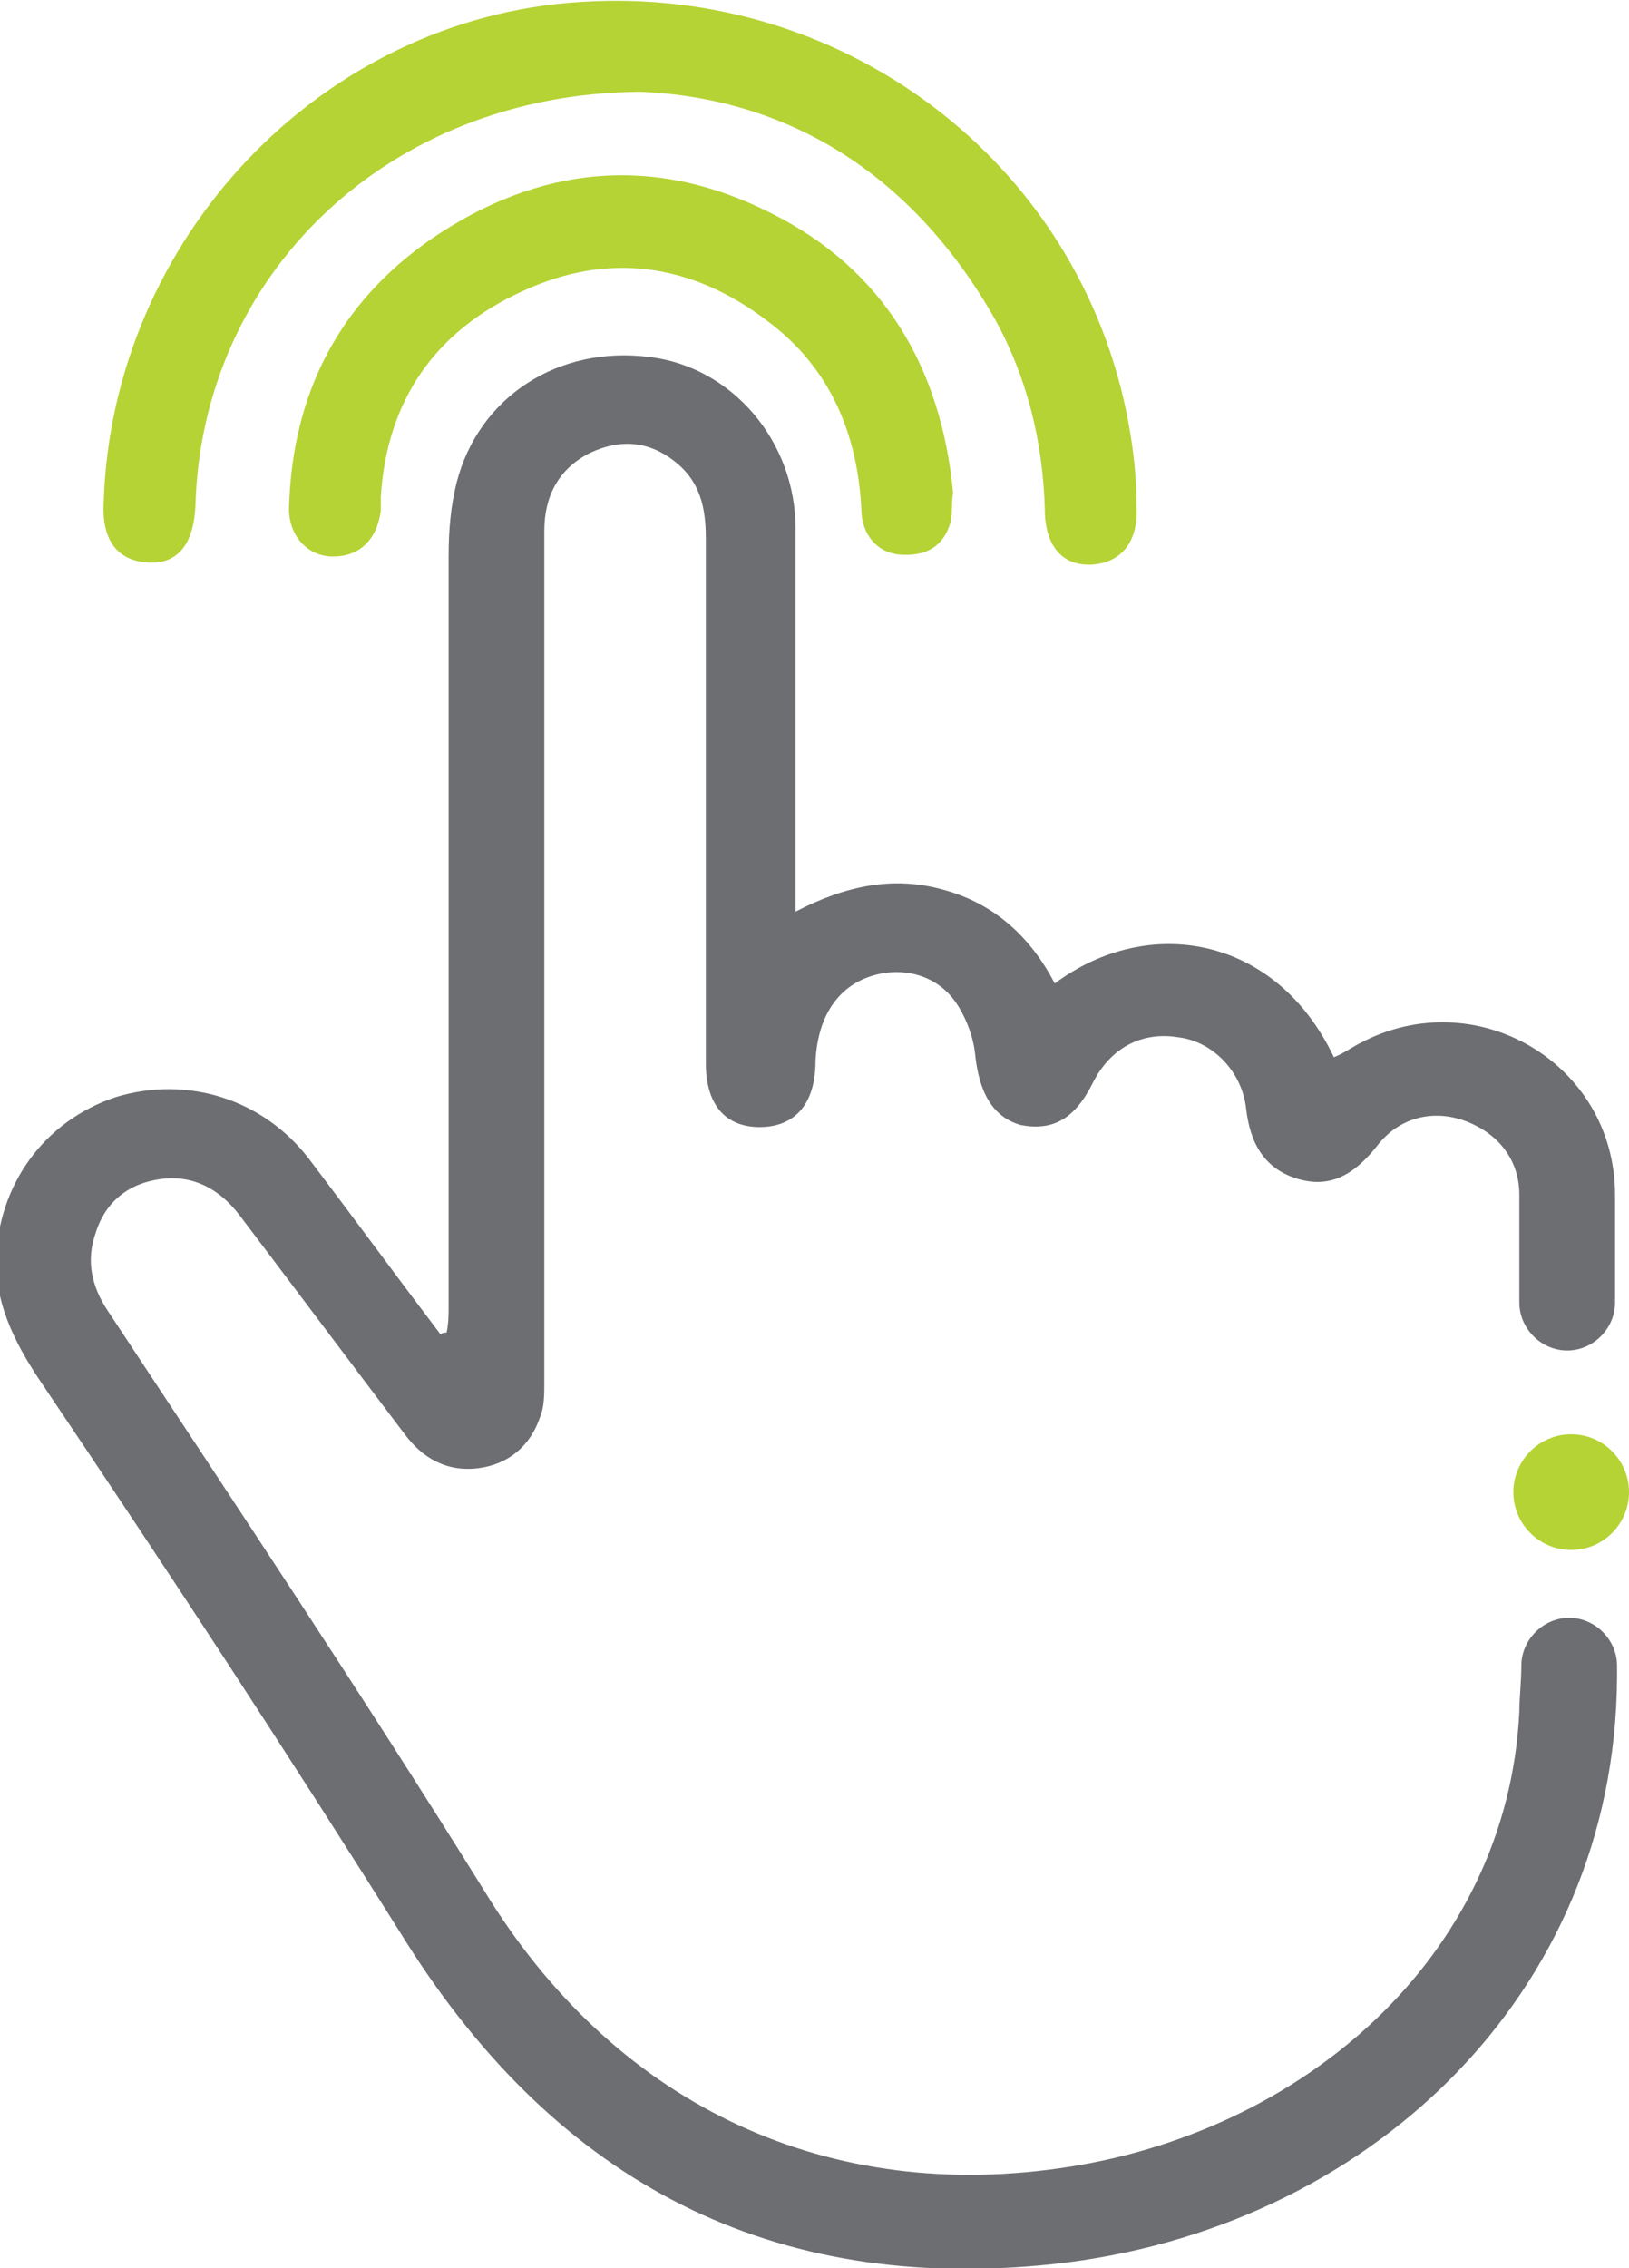
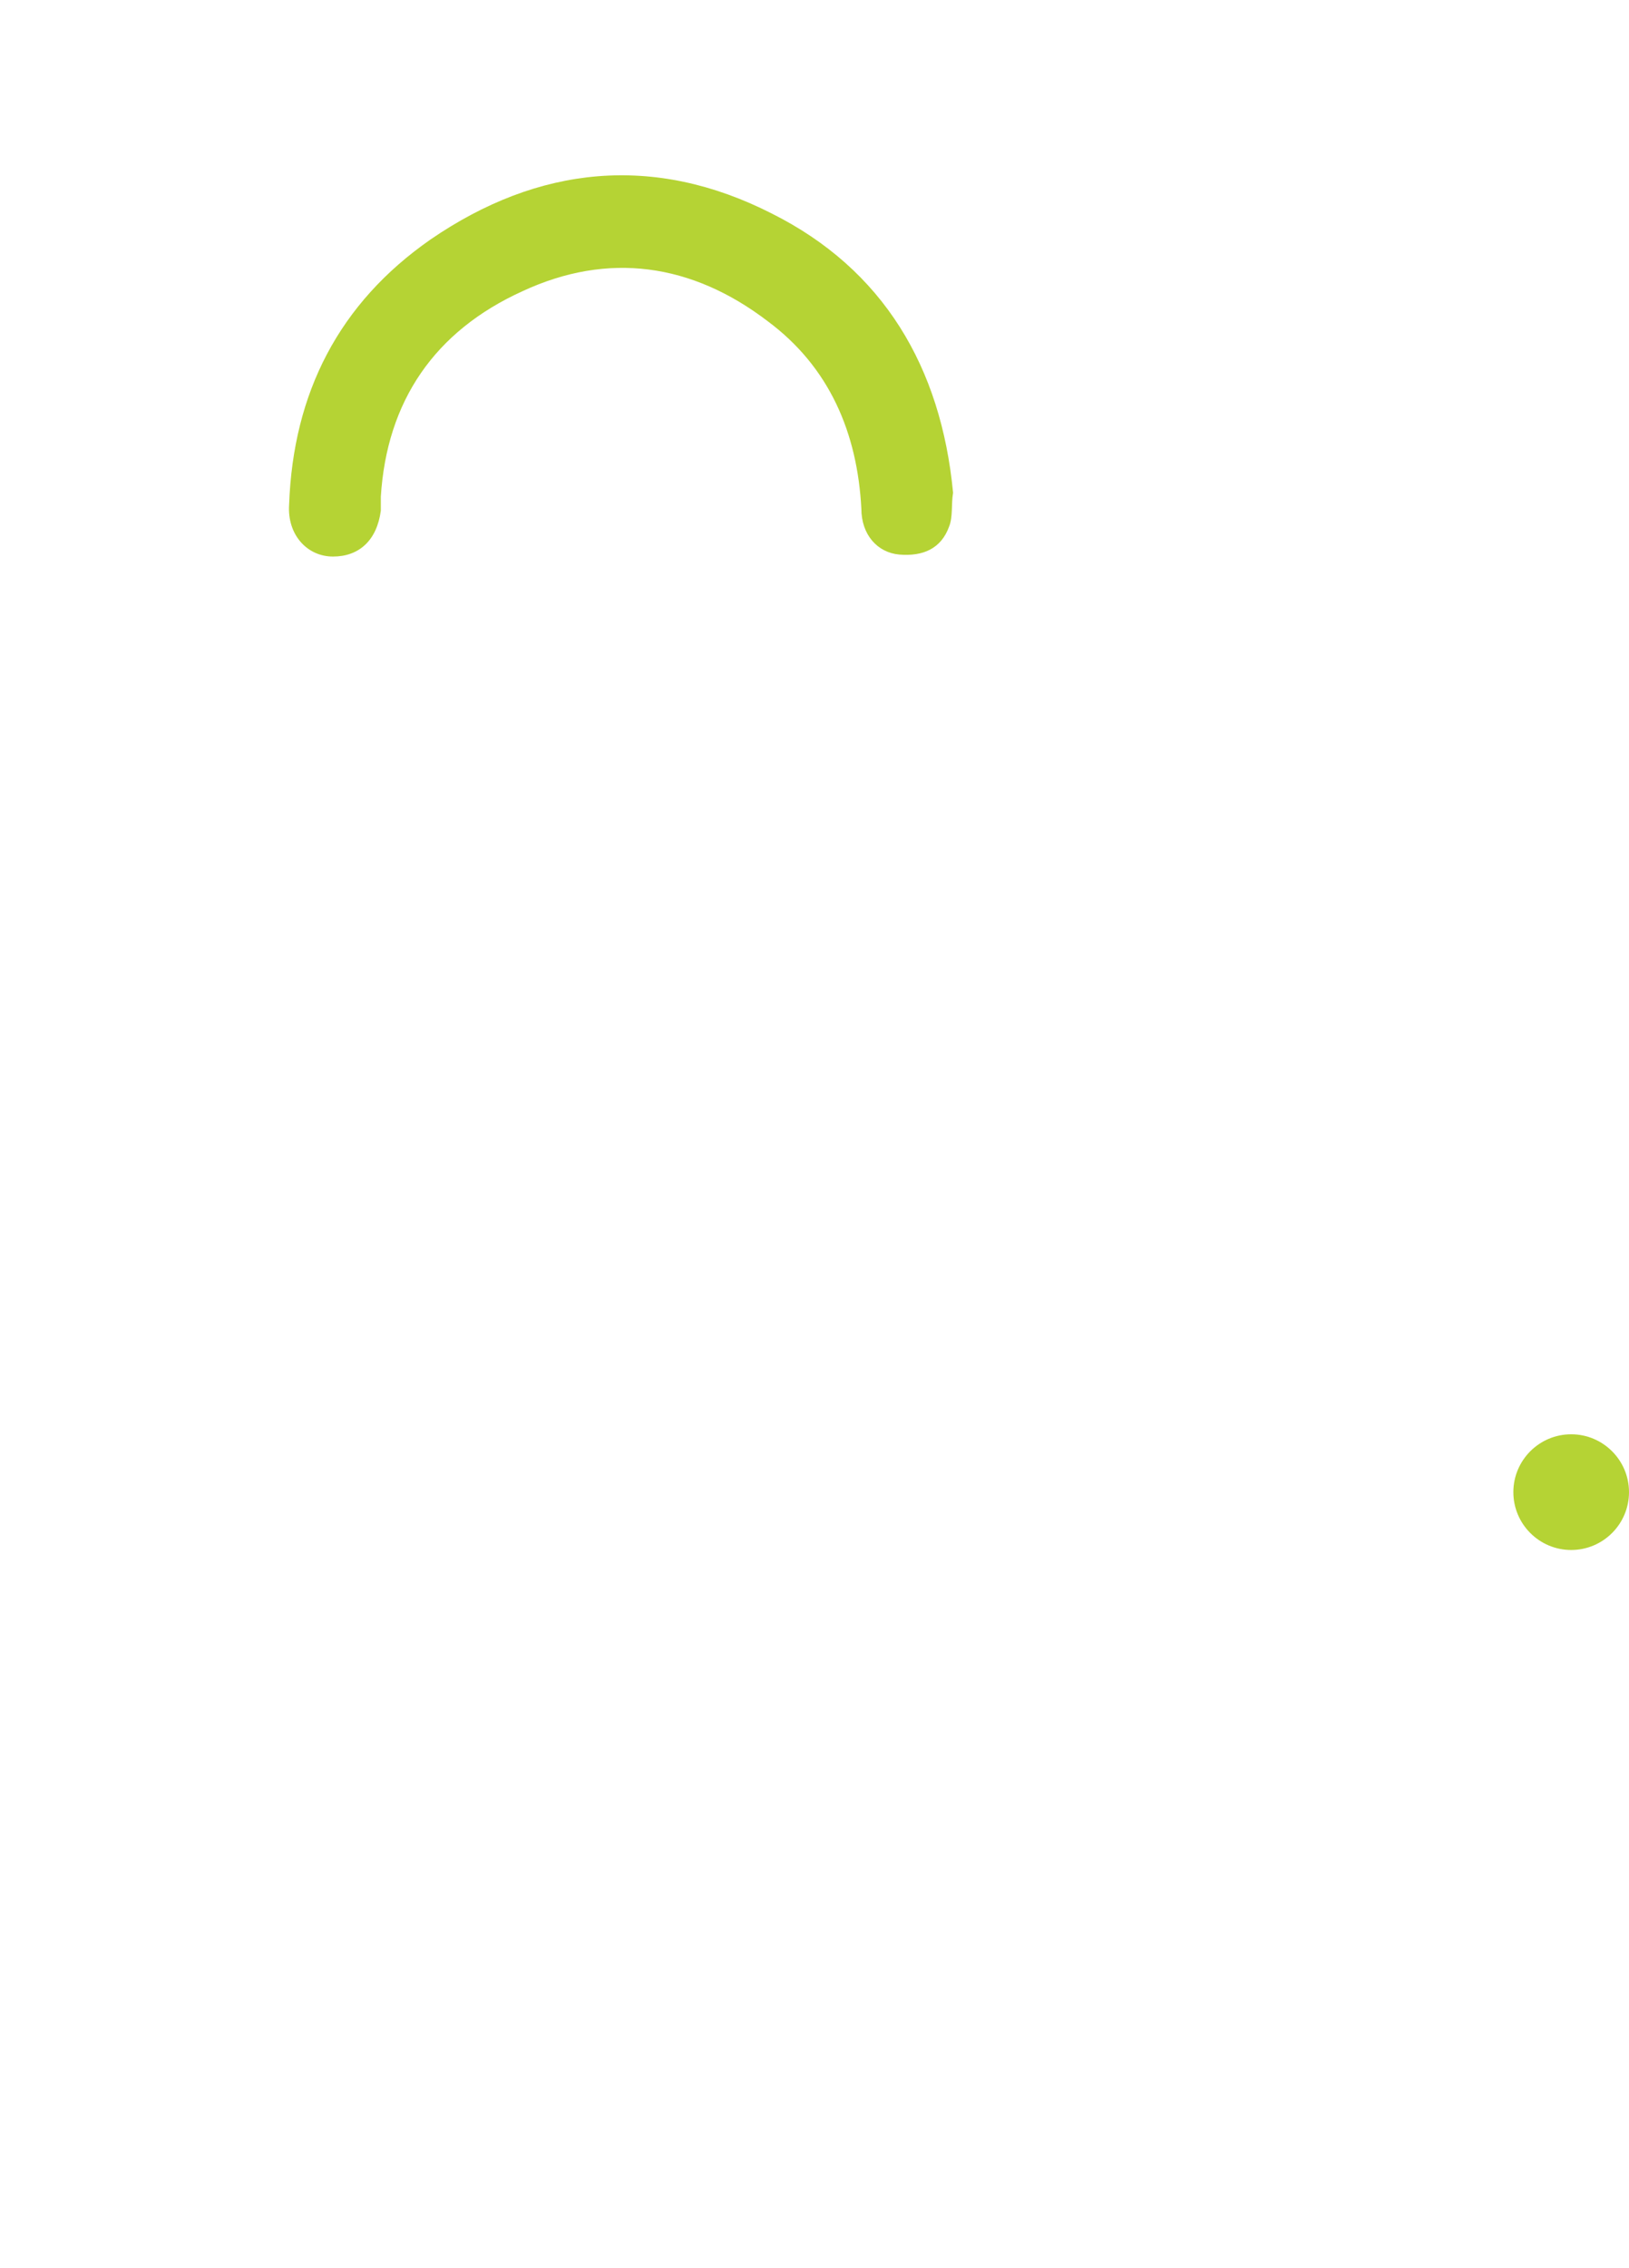
<svg xmlns="http://www.w3.org/2000/svg" xmlns:xlink="http://www.w3.org/1999/xlink" version="1.1" id="Layer_1" x="0px" y="0px" viewBox="0 0 81.7 113.7" style="enable-background:new 0 0 81.7 113.7;" xml:space="preserve">
  <style type="text/css">
	.st0{clip-path:url(#SVGID_2_);fill:#B5D334;}
	.st1{clip-path:url(#SVGID_4_);fill:#B5D334;}
	.st2{clip-path:url(#SVGID_6_);fill:#B5D334;}
	.st3{clip-path:url(#SVGID_8_);fill:#6D6E71;}
</style>
  <g>
    <g>
      <defs>
        <rect id="SVGID_1_" y="0" width="81.7" height="113.7" />
      </defs>
      <clipPath id="SVGID_2_">
        <use xlink:href="#SVGID_1_" style="overflow:visible;" />
      </clipPath>
-       <path class="st0" d="M32.1,4.6c-12.7,0.1-22,9.2-22.3,20.8c-0.1,1.9-0.9,2.9-2.4,2.8s-2.3-1.1-2.2-3C5.6,12,16.1,0.9,29.1,0.1    c13.6-0.9,25.5,8.5,27.6,21.7c0.2,1.2,0.3,2.4,0.3,3.6c0.1,1.8-0.8,2.8-2.2,2.9c-1.5,0.1-2.4-0.9-2.4-2.8    c-0.1-3.4-0.9-6.6-2.5-9.5C45.7,8.6,39.4,4.9,32.1,4.6" />
    </g>
    <g>
      <defs>
        <rect id="SVGID_3_" y="0" width="81.7" height="113.7" />
      </defs>
      <clipPath id="SVGID_4_">
        <use xlink:href="#SVGID_3_" style="overflow:visible;" />
      </clipPath>
      <path class="st1" d="M47.8,24.7c-0.1,0.6,0,1.2-0.2,1.7c-0.4,1.1-1.3,1.5-2.5,1.4c-1.1-0.1-1.9-1-1.9-2.3    c-0.2-3.8-1.6-7.1-4.7-9.4c-3.8-2.9-8-3.5-12.3-1.5c-4.4,2-6.8,5.5-7.1,10.3c0,0.2,0,0.4,0,0.7c-0.2,1.5-1.1,2.3-2.4,2.3    s-2.3-1.1-2.2-2.6c0.2-5.6,2.5-10.1,7.1-13.3c5.4-3.7,11.2-4.3,17.1-1.3C44.3,13.5,47.2,18.4,47.8,24.7" />
    </g>
    <g>
      <defs>
        <rect id="SVGID_5_" y="0" width="81.7" height="113.7" />
      </defs>
      <clipPath id="SVGID_6_">
        <use xlink:href="#SVGID_5_" style="overflow:visible;" />
      </clipPath>
      <path class="st2" d="M81.7,74.8c0,1.6-1.3,2.9-2.9,2.9s-2.9-1.3-2.9-2.9s1.3-2.9,2.9-2.9C80.4,71.9,81.7,73.2,81.7,74.8" />
    </g>
    <g>
      <defs>
        <rect id="SVGID_7_" y="0" width="81.7" height="113.7" />
      </defs>
      <clipPath id="SVGID_8_">
        <use xlink:href="#SVGID_7_" style="overflow:visible;" />
      </clipPath>
-       <path class="st3" d="M81.1,83.5c0-1.3-1.1-2.4-2.4-2.4s-2.4,1.1-2.4,2.4l0,0c0,0.8-0.1,1.6-0.1,2.3c-0.6,12.3-10.9,21.2-23.1,22.9    c-12,1.7-22.4-3.4-28.8-13.9C18.2,85,11.8,75.4,5.4,65.7c-0.8-1.2-1.1-2.5-0.6-3.9c0.5-1.6,1.7-2.5,3.3-2.7s2.9,0.5,3.9,1.8    c2.8,3.7,5.5,7.3,8.3,11c0.9,1.2,2.1,1.9,3.7,1.7c1.5-0.2,2.6-1.1,3.1-2.6c0.2-0.5,0.2-1.1,0.2-1.7c0-7.1,0-14.1,0-21.2    c0-7.2,0-14.3,0-21.5c0-1.7,0.7-3.1,2.3-3.9c1.5-0.7,2.9-0.6,4.2,0.4s1.6,2.3,1.6,3.9c0,6.4,0,12.7,0,19.1c0,2.4,0,4.8,0,7.2    c0,2.1,1,3.2,2.7,3.2c1.8,0,2.8-1.2,2.8-3.3c0.1-2.1,1-3.6,2.6-4.2c1.6-0.6,3.4-0.2,4.4,1.2c0.5,0.7,0.9,1.7,1,2.6    c0.2,2,0.9,3.2,2.3,3.6c1.6,0.3,2.7-0.3,3.6-2.1c0.9-1.8,2.5-2.6,4.3-2.3c1.7,0.2,3.2,1.7,3.4,3.6c0.2,1.7,0.9,3,2.6,3.5    c1.7,0.5,2.9-0.3,4-1.7s2.8-1.8,4.4-1.2s2.7,1.9,2.7,3.7c0,1.4,0,3.9,0,5.3v0.1c0,1.3,1.1,2.4,2.4,2.4s2.4-1.1,2.4-2.4    c0-0.1,0-0.2,0-0.2c0-1.4,0-3.8,0-5.2c0-6.6-7-10.7-12.8-7.6c-0.4,0.2-0.8,0.5-1.3,0.7c-2.9-6.1-9.3-7.2-14-3.7    c-1.2-2.3-3-4-5.6-4.7c-2.5-0.7-4.9-0.2-7.4,1.1v-1.8c0-5.8,0-11.6,0-17.4c0-4.4-3.2-8.1-7.3-8.6c-4.6-0.6-8.6,2-9.7,6.3    c-0.3,1.2-0.4,2.4-0.4,3.7c0,12.5,0,25.1,0,37.6c0,0.4,0,0.8-0.1,1.3c-0.1,0-0.2,0-0.3,0.1c-2.2-2.9-4.4-5.9-6.6-8.8    c-2.3-3-6.1-4.2-9.7-3.1c-3.6,1.2-5.9,4.4-6,8.2c0,2.4,1.1,4.4,2.4,6.3C8.4,78.7,14.5,88,20.4,97.4c7.6,12,18.3,17.6,32.4,16.1    C68.6,111.8,81,100,81.1,84.1C81.1,83.9,81.1,83.7,81.1,83.5L81.1,83.5L81.1,83.5" />
    </g>
  </g>
</svg>